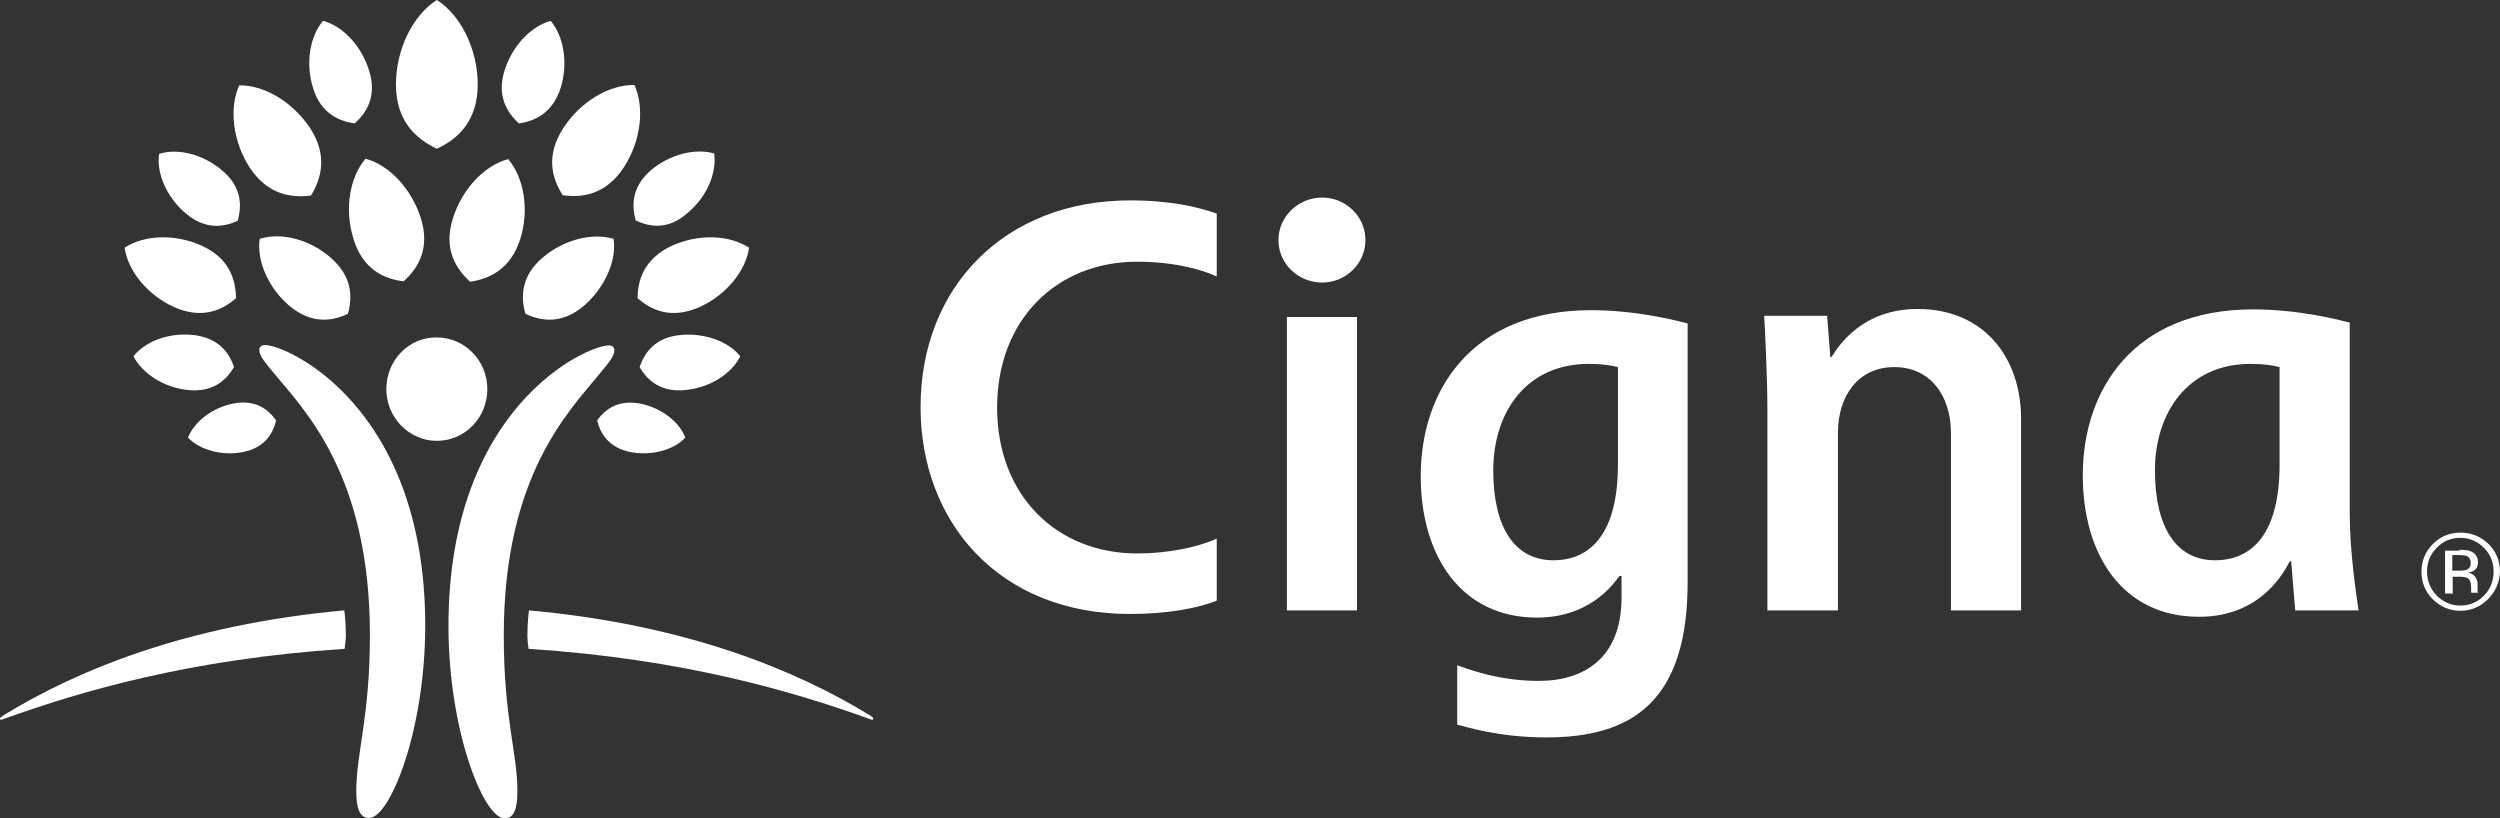
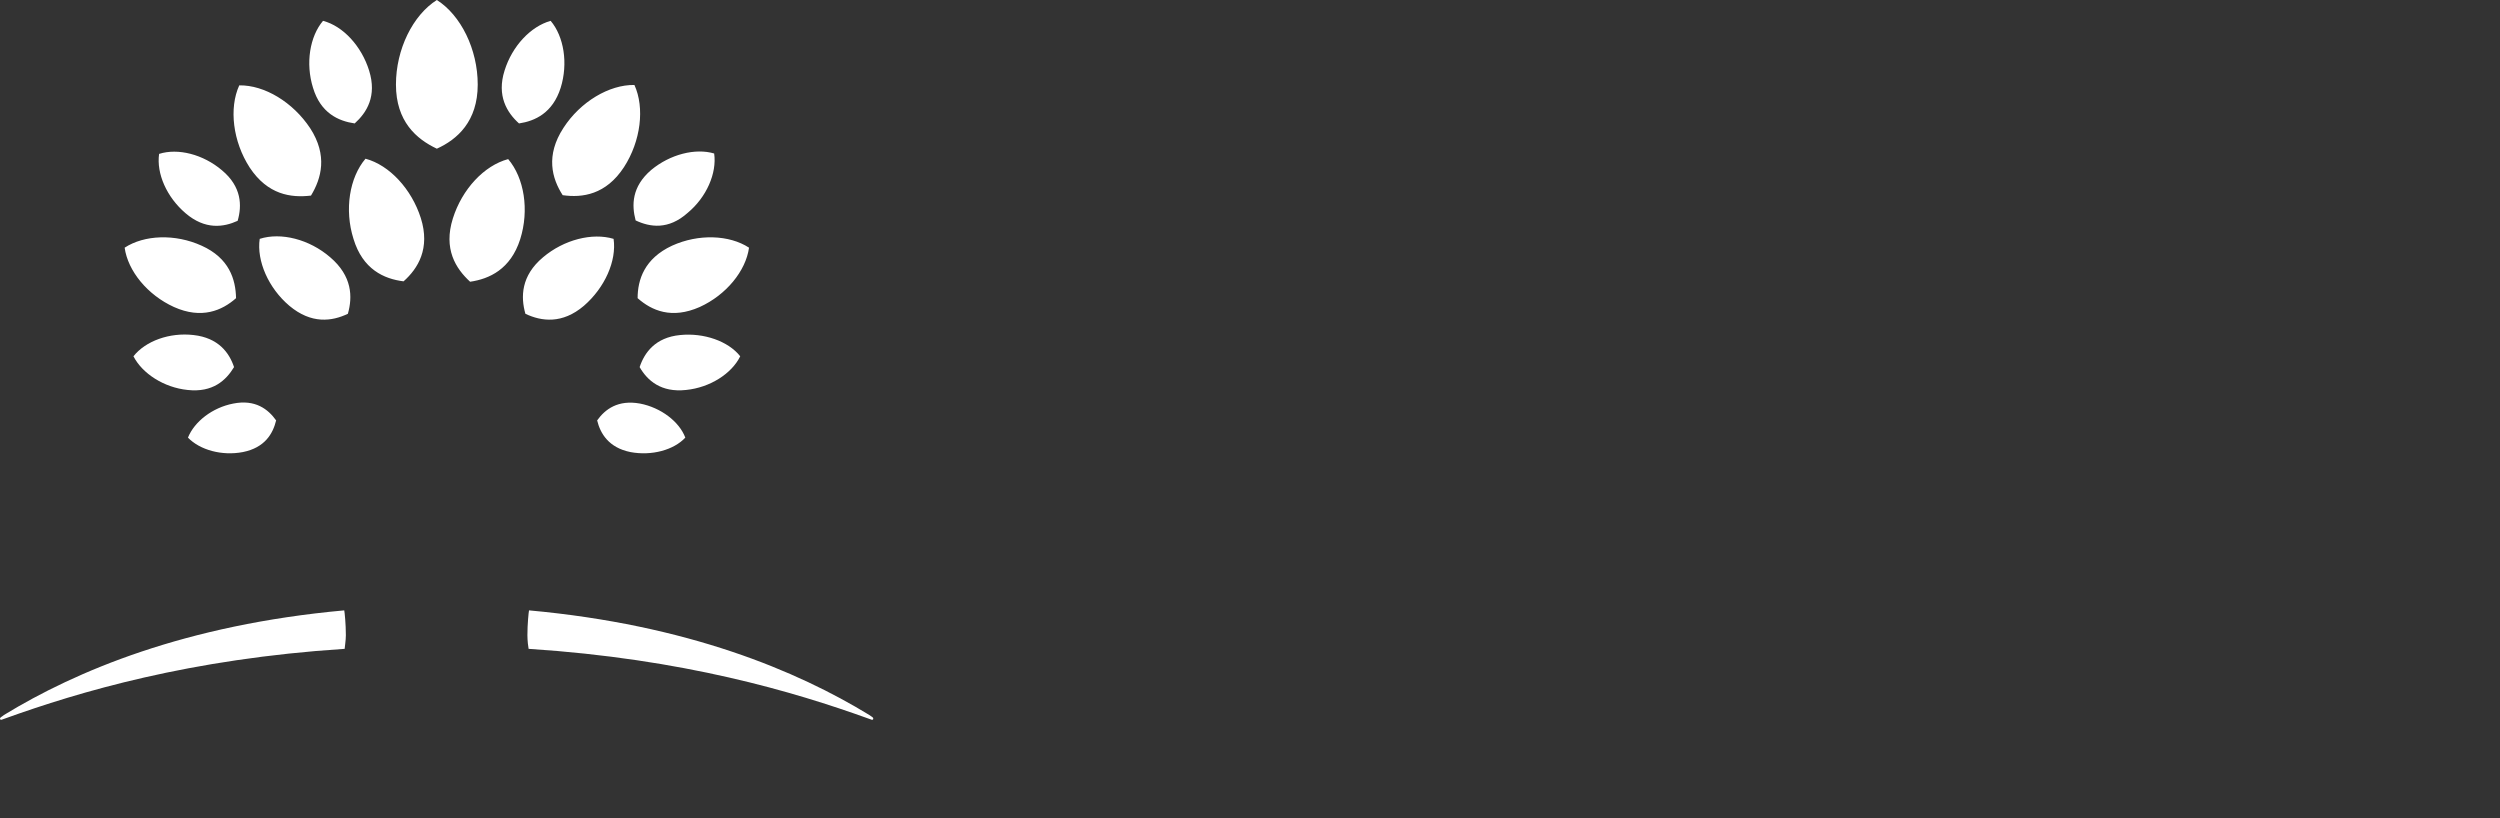
<svg xmlns="http://www.w3.org/2000/svg" width="168" height="55" viewBox="0 0 168 55" fill="none">
  <rect x="0" y="0" width="168" height="55" fill="#333333" stroke="none" />
-   <path d="M17.829 23.188C19.256 23.188 28.575 27.282 28.575 42.041C28.575 49.097 26.205 54.968 24.804 54.968C24.185 54.968 23.942 54.348 23.942 53.163C23.942 50.551 24.858 48.235 24.858 42.66C24.858 31.914 20.441 27.551 18.448 25.127C17.856 24.4 17.425 23.942 17.425 23.512C17.425 23.35 17.533 23.188 17.829 23.188ZM41.286 23.538C41.286 23.969 40.855 24.427 40.263 25.154C38.27 27.605 33.853 31.941 33.853 42.687C33.853 48.262 34.769 50.578 34.769 53.19C34.769 54.375 34.526 54.995 33.907 54.995C32.507 54.995 30.137 49.123 30.137 42.067C30.137 27.309 39.455 23.215 40.882 23.215C41.152 23.188 41.286 23.35 41.286 23.538Z" fill="white" />
-   <path d="M25.962 26.151C25.962 28.063 27.497 29.625 29.356 29.625C31.241 29.625 32.749 28.063 32.749 26.151C32.749 24.212 31.214 22.676 29.356 22.676C27.47 22.649 25.962 24.212 25.962 26.151Z" fill="white" />
  <path d="M11.688 20.63C9.911 19.822 8.591 18.206 8.376 16.644C9.695 15.782 11.769 15.701 13.547 16.509C15.405 17.344 15.836 18.771 15.863 20.037C14.92 20.872 13.547 21.465 11.688 20.63ZM16.779 11.258C15.647 9.507 15.378 7.272 16.078 5.736C17.775 5.71 19.687 6.868 20.845 8.618C22.03 10.45 21.599 11.985 20.899 13.143C19.552 13.304 17.99 13.089 16.779 11.258ZM19.445 20.549C18.044 19.364 17.236 17.532 17.452 16.051C18.879 15.594 20.791 16.078 22.192 17.29C23.673 18.556 23.7 19.956 23.377 21.087C22.299 21.599 20.926 21.788 19.445 20.549ZM23.754 16.051C23.134 14.085 23.485 11.931 24.562 10.665C26.178 11.096 27.659 12.712 28.278 14.651C28.925 16.698 28.09 18.044 27.12 18.906C25.801 18.744 24.373 18.098 23.754 16.051ZM16.321 30.379C14.92 30.648 13.439 30.244 12.631 29.409C13.062 28.332 14.274 27.39 15.674 27.12C17.155 26.824 18.017 27.497 18.556 28.251C18.34 29.14 17.802 30.083 16.321 30.379ZM12.604 26.205C11.015 26.043 9.561 25.1 8.968 23.942C9.776 22.919 11.392 22.326 13.008 22.515C14.678 22.703 15.405 23.7 15.728 24.669C15.19 25.558 14.301 26.393 12.604 26.205ZM12.469 14.328C11.204 13.25 10.503 11.661 10.692 10.342C11.958 9.938 13.654 10.369 14.92 11.446C16.24 12.55 16.267 13.816 15.97 14.839C15.028 15.27 13.789 15.459 12.469 14.328ZM21.034 5.898C20.522 4.255 20.818 2.451 21.707 1.4C23.053 1.751 24.292 3.097 24.804 4.74C25.343 6.464 24.642 7.568 23.835 8.295C22.73 8.133 21.545 7.595 21.034 5.898ZM0 48.289C0 48.342 0.027 48.369 0.081 48.369C0.135 48.369 0.215 48.316 0.323 48.289C5.332 46.484 12.766 44.276 23.161 43.602C23.161 43.522 23.242 43.037 23.242 42.687C23.242 41.933 23.161 41.152 23.134 41.017C12.469 41.986 5.117 45.084 0.269 48.046C0.108 48.181 0 48.208 0 48.289ZM42.848 20.037C42.848 18.798 43.306 17.371 45.164 16.509C46.942 15.701 49.016 15.782 50.335 16.644C50.12 18.206 48.8 19.822 47.023 20.63C45.138 21.465 43.791 20.872 42.848 20.037ZM37.812 13.116C37.085 11.985 36.654 10.45 37.866 8.591C38.997 6.841 40.936 5.683 42.633 5.71C43.333 7.245 43.064 9.48 41.933 11.23C40.721 13.089 39.132 13.304 37.812 13.116ZM35.307 21.087C34.984 19.956 35.011 18.529 36.492 17.29C37.893 16.105 39.805 15.62 41.233 16.051C41.448 17.532 40.64 19.337 39.239 20.549C37.785 21.788 36.385 21.599 35.307 21.087ZM31.591 18.933C30.621 18.044 29.787 16.725 30.433 14.678C31.052 12.712 32.533 11.123 34.149 10.692C35.227 11.958 35.577 14.112 34.957 16.078C34.311 18.098 32.884 18.744 31.591 18.933ZM40.128 28.251C40.667 27.497 41.529 26.851 43.01 27.12C44.41 27.39 45.649 28.332 46.053 29.409C45.272 30.244 43.791 30.648 42.364 30.379C40.909 30.083 40.344 29.14 40.128 28.251ZM42.983 24.669C43.306 23.7 44.033 22.677 45.703 22.515C47.292 22.353 48.935 22.919 49.743 23.942C49.177 25.1 47.723 26.043 46.107 26.205C44.41 26.393 43.495 25.558 42.983 24.669ZM42.714 14.812C42.444 13.789 42.444 12.55 43.764 11.419C45.03 10.369 46.727 9.938 47.992 10.315C48.181 11.634 47.481 13.25 46.215 14.301C44.922 15.459 43.683 15.27 42.714 14.812ZM34.877 8.295C34.069 7.568 33.368 6.437 33.907 4.74C34.419 3.097 35.658 1.777 37.004 1.4C37.893 2.451 38.189 4.255 37.678 5.898C37.139 7.595 35.954 8.133 34.877 8.295ZM58.415 48.046C53.567 45.084 46.215 41.986 35.55 41.017C35.523 41.152 35.442 41.933 35.442 42.687C35.442 43.037 35.496 43.495 35.523 43.602C45.919 44.276 53.352 46.484 58.361 48.289C58.469 48.316 58.55 48.369 58.603 48.369C58.657 48.369 58.684 48.342 58.684 48.289C58.684 48.208 58.603 48.181 58.415 48.046ZM29.356 9.992C27.982 9.345 26.608 8.16 26.608 5.683C26.608 3.313 27.74 1.023 29.356 0C30.971 1.023 32.103 3.313 32.103 5.683C32.103 8.16 30.729 9.372 29.356 9.992Z" fill="white" />
-   <path d="M85.912 16.132C85.912 17.721 87.232 18.987 88.848 18.987C90.463 18.987 91.756 17.694 91.756 16.132C91.756 14.543 90.437 13.277 88.848 13.277C87.232 13.277 85.912 14.57 85.912 16.132ZM108.723 31.241C108.723 35.765 106.946 37.65 104.387 37.65C101.802 37.65 100.347 35.469 100.347 31.618C100.347 27.686 102.583 24.454 106.757 24.454C107.619 24.454 108.212 24.535 108.723 24.669V31.241ZM108.966 38.674V40.155C108.966 44.195 106.488 45.757 103.391 45.757C100.617 45.757 98.57 44.922 97.924 44.706V48.692C98.462 48.827 100.698 49.554 103.902 49.554C109.612 49.554 113.409 47.211 113.409 39.132V21.734C112.682 21.545 109.989 20.845 106.919 20.845C98.92 20.845 95.473 26.204 95.473 31.995C95.473 37.327 98.166 41.502 103.283 41.502C106.676 41.502 108.292 39.455 108.831 38.701H108.966V38.674ZM81.765 36.196C80.472 36.789 78.425 37.193 76.432 37.193C71.019 37.193 67.006 33.314 67.006 27.389C67.006 21.518 70.965 17.586 76.432 17.586C79.125 17.586 81.064 18.233 81.765 18.583V14.354C80.58 13.924 78.668 13.466 75.947 13.466C67.518 13.466 61.862 19.283 61.862 27.363C61.862 35.011 67.06 41.259 75.947 41.259C78.533 41.259 80.499 40.855 81.765 40.37V36.196ZM153.187 31.241C153.187 35.765 151.41 37.65 148.851 37.65C146.266 37.65 144.812 35.469 144.812 31.618C144.812 27.686 147.074 24.454 151.221 24.454C152.056 24.454 152.676 24.535 153.187 24.669V31.241ZM158.493 41.017C158.331 39.913 157.901 37.004 157.901 34.499V21.68C157.173 21.491 154.48 20.791 151.41 20.791C143.411 20.791 139.964 26.151 139.964 31.941C139.964 37.273 142.63 41.448 147.774 41.448C151.518 41.448 153.214 39.024 153.861 37.731H153.969C154.022 38.351 154.184 40.424 154.238 41.017H158.493ZM91.191 21.303H86.478V41.017H91.191V21.303ZM118.769 41.017V27.363C118.769 25.531 118.607 22.03 118.553 21.222H122.782L122.997 23.996H123.078C123.563 23.215 125.152 20.764 128.868 20.764C133.339 20.764 135.817 24.05 135.817 28.143V41.017H131.103V29.086C131.103 26.581 129.703 24.669 127.306 24.669C124.828 24.669 123.509 26.662 123.509 29.086V41.017H118.769Z" fill="white" />
-   <path d="M165.845 37.408C165.711 37.327 165.522 37.3 165.226 37.3H164.795V38.351H165.253C165.468 38.351 165.63 38.324 165.738 38.297C165.926 38.216 166.034 38.081 166.034 37.839C166.034 37.624 165.953 37.489 165.845 37.408ZM165.28 36.95C165.63 36.95 165.899 36.977 166.061 37.058C166.357 37.193 166.519 37.435 166.519 37.785C166.519 38.054 166.411 38.243 166.249 38.351C166.142 38.405 166.007 38.459 165.845 38.485C166.061 38.512 166.249 38.62 166.33 38.755C166.438 38.916 166.492 39.051 166.492 39.213V39.428C166.492 39.482 166.492 39.563 166.492 39.644C166.492 39.724 166.492 39.778 166.519 39.805L166.546 39.832H166.061V39.482C166.061 39.159 165.98 38.916 165.792 38.836C165.684 38.782 165.495 38.755 165.226 38.755H164.822V39.886H164.31V37.004H165.28V36.95ZM163.745 36.816C163.314 37.247 163.098 37.785 163.098 38.405C163.098 39.024 163.314 39.563 163.745 40.02C164.176 40.451 164.714 40.694 165.334 40.694C165.953 40.694 166.492 40.478 166.923 40.02C167.354 39.59 167.569 39.051 167.569 38.405C167.569 37.785 167.354 37.247 166.923 36.816C166.492 36.385 165.953 36.142 165.334 36.142C164.714 36.142 164.176 36.358 163.745 36.816ZM167.192 40.263C166.68 40.775 166.061 41.044 165.334 41.044C164.607 41.044 163.987 40.775 163.475 40.263C162.964 39.751 162.721 39.132 162.721 38.405C162.721 37.678 162.991 37.058 163.502 36.546C164.014 36.035 164.634 35.792 165.361 35.792C166.088 35.792 166.707 36.062 167.219 36.546C167.731 37.058 168 37.678 168 38.405C167.973 39.132 167.704 39.751 167.192 40.263Z" fill="white" />
</svg>